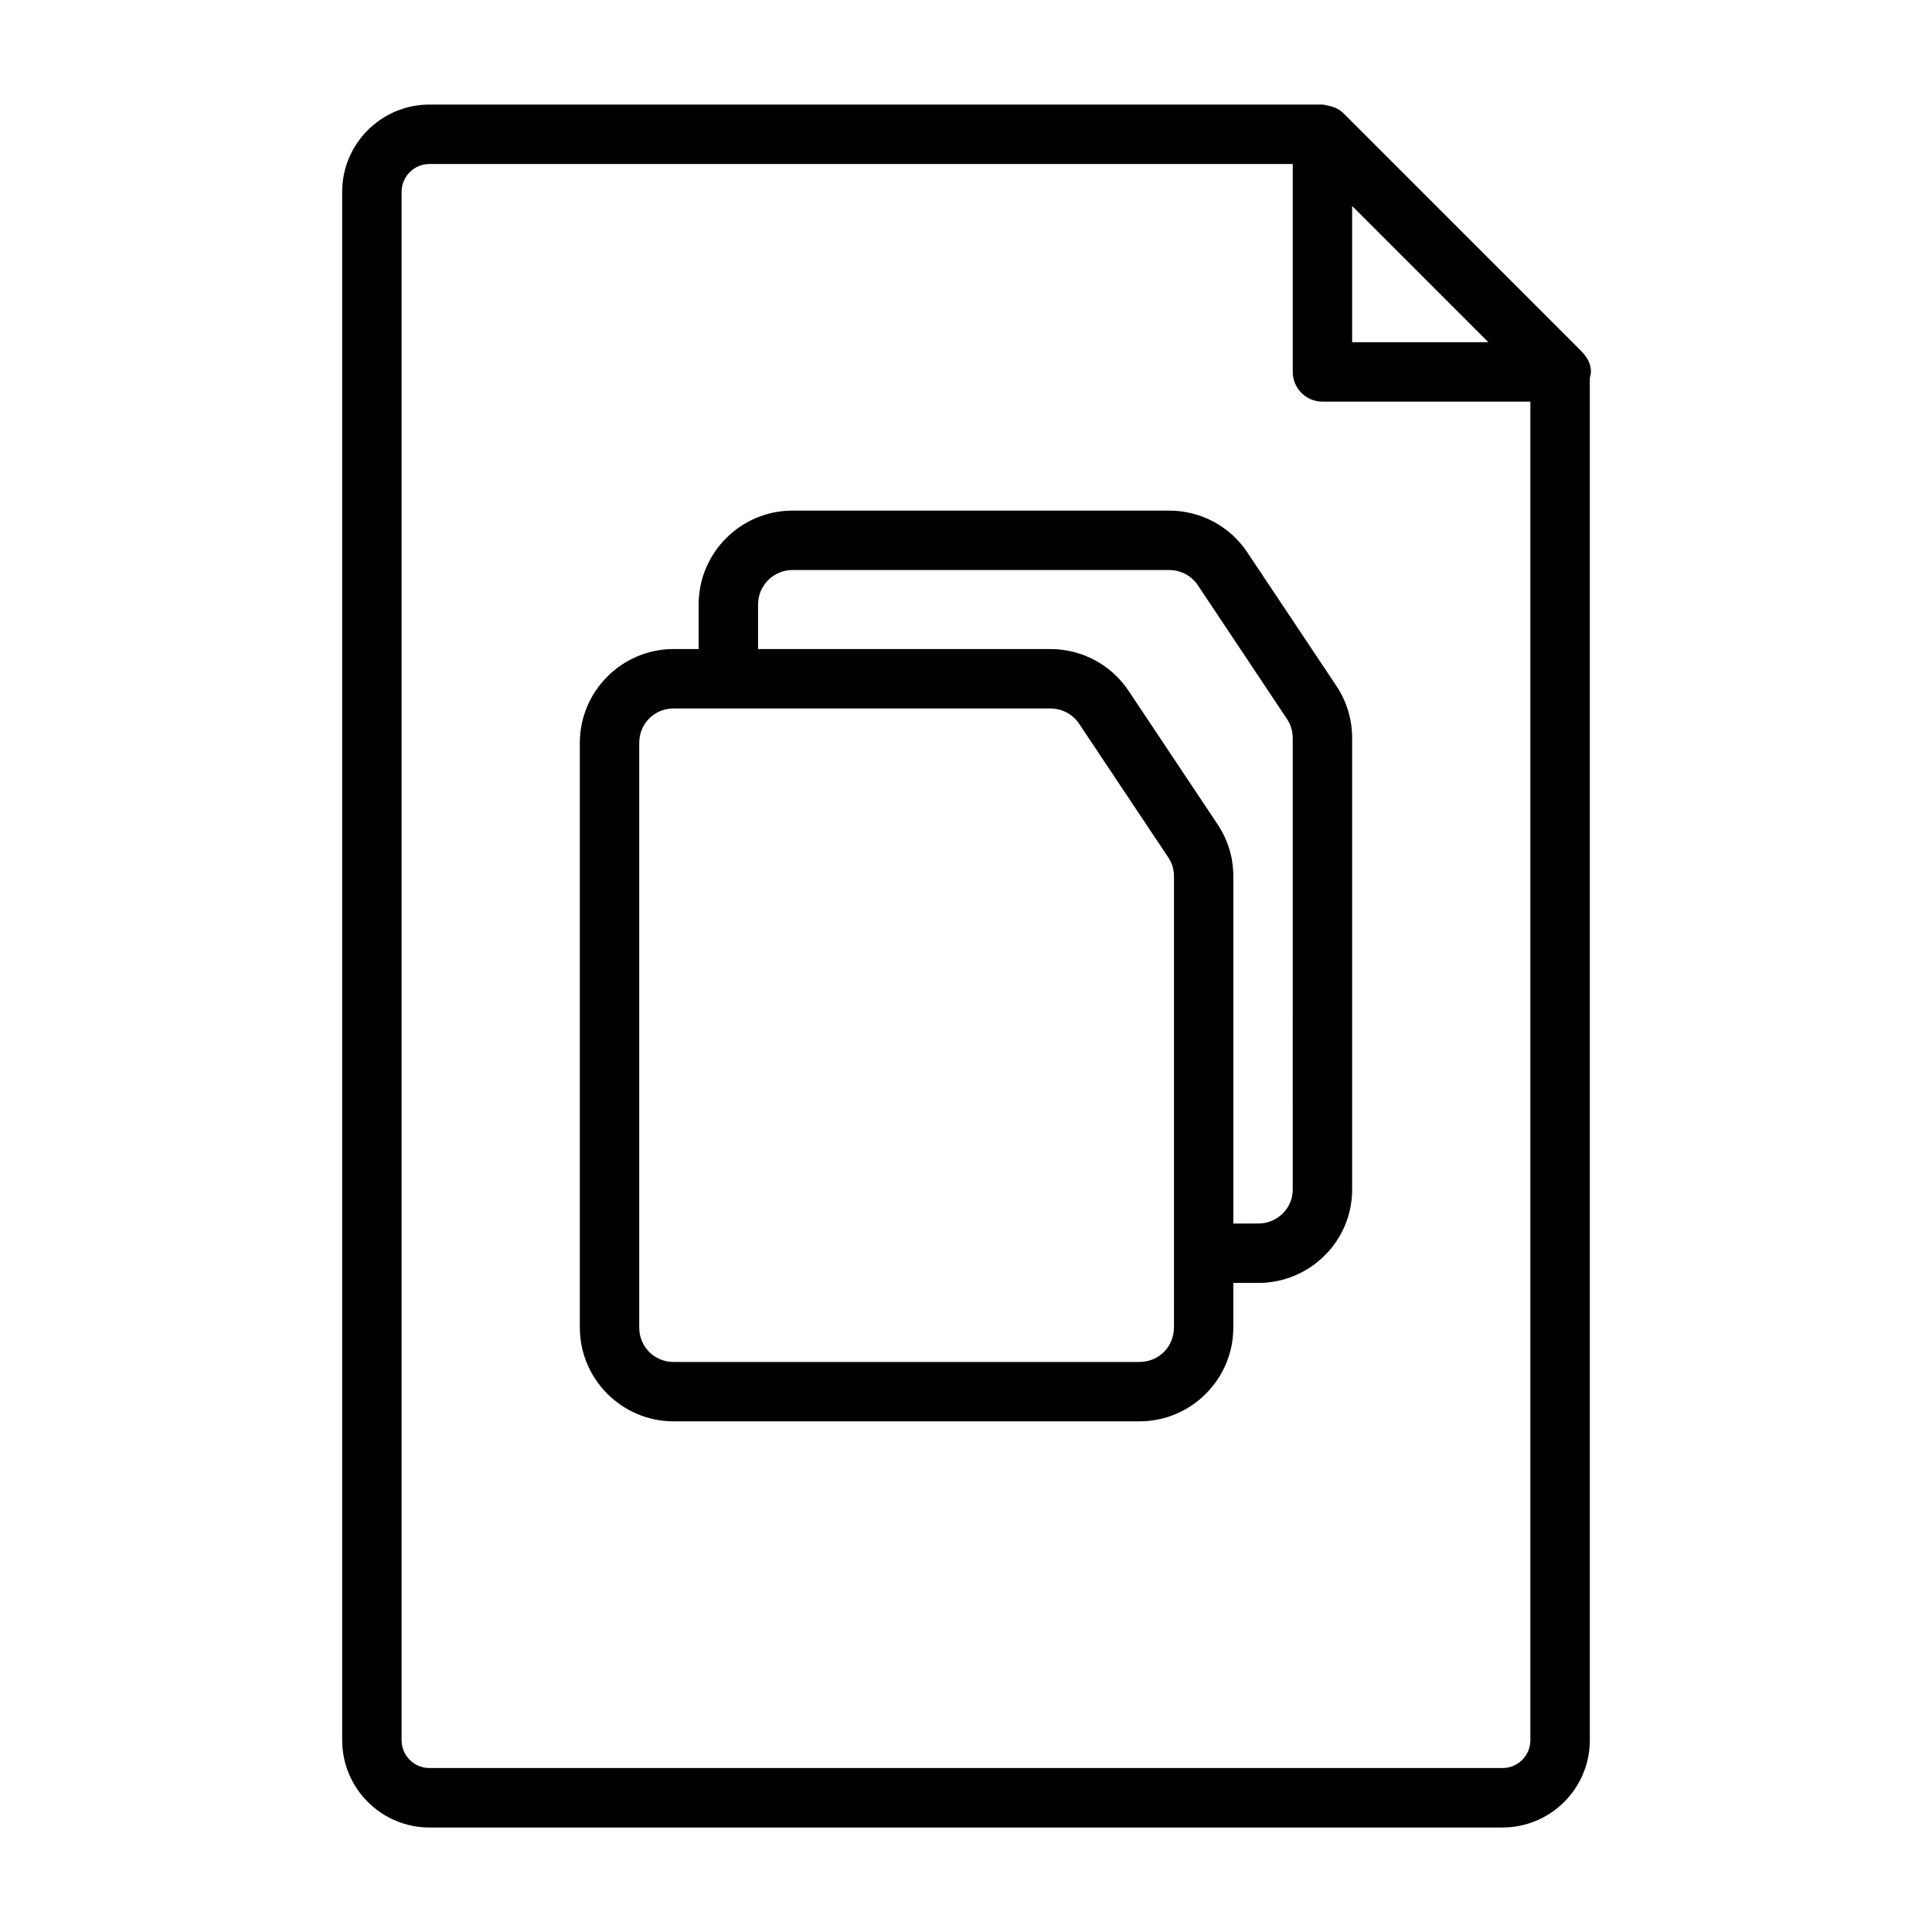
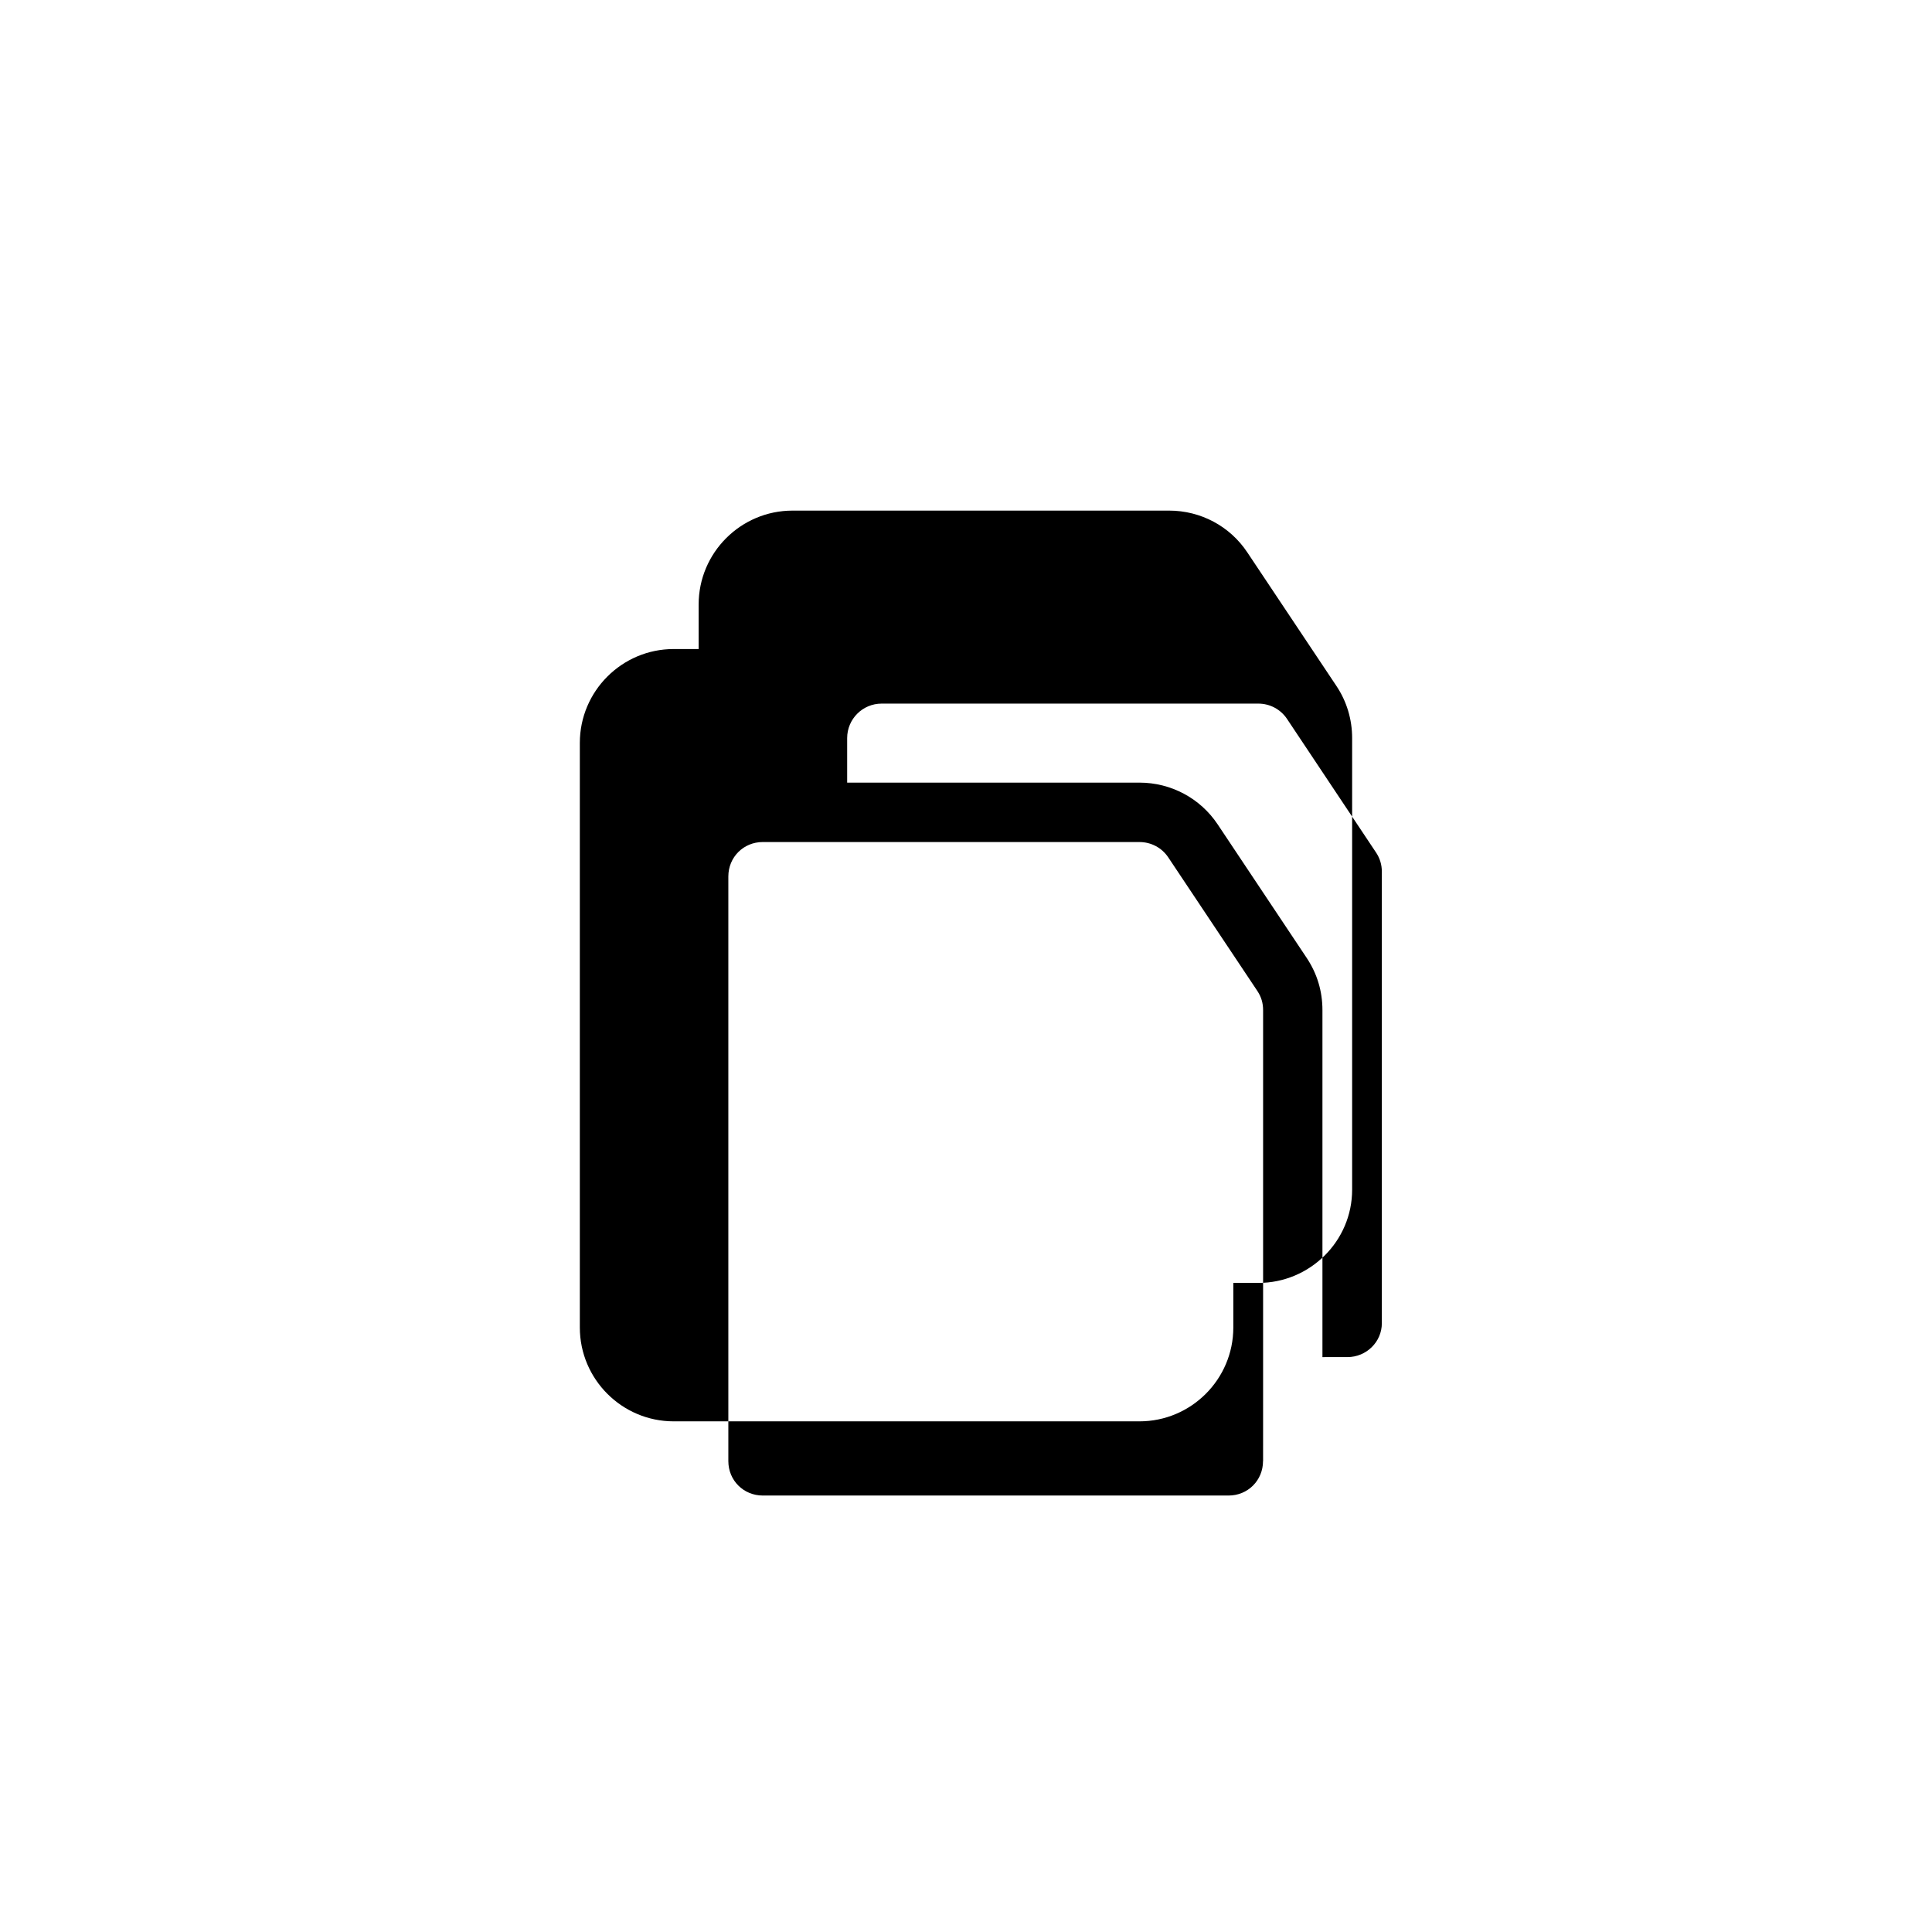
<svg xmlns="http://www.w3.org/2000/svg" fill="#000000" width="800px" height="800px" version="1.1" viewBox="144 144 512 512">
  <g>
-     <path d="m565.62 242.56c0-2.219-1.086-4.047-2.566-5.481-0.016-0.031-0.031-0.062-0.047-0.078l-0.898-0.898c-0.109-0.078-0.156-0.203-0.27-0.285l-61.812-61.812c-0.992-0.992-2.266-1.559-3.606-1.922-0.316-0.078-0.598-0.141-0.914-0.188-0.355-0.027-0.688-0.184-1.051-0.184h-236.65c-12.75 0-23.125 10.375-23.125 23.125v410.34c0 12.754 10.375 23.129 23.129 23.129h284.38c12.754 0 23.129-10.375 23.129-23.129v-361.05c0.094-0.52 0.297-1.008 0.297-1.559zm-63.289-43.973 36.102 36.102h-36.102zm39.848 413.96h-284.37c-4.078 0-7.383-3.305-7.383-7.383v-410.32c0-4.074 3.305-7.383 7.383-7.383h228.78v55.105c0 4.344 3.527 7.871 7.871 7.871h55.105v354.73c0 4.078-3.305 7.383-7.383 7.383z" />
-     <path d="m474.56 290.4c-4.598-6.941-12.359-11.082-20.719-11.082h-99.816c-13.715 0-24.875 11.164-24.875 24.875v11.809h-6.613c-13.715 0-24.875 11.164-24.875 24.875v154.92c0 13.715 11.164 24.875 24.875 24.875h123.43c13.715 0 24.875-11.164 24.875-24.875v-11.809h6.613c13.715 0 24.875-11.082 24.875-24.719v-119.66c0-4.961-1.434-9.73-4.156-13.809zm-19.461 205.4c0 5.117-4.016 9.133-9.133 9.133h-123.43c-5.117 0-9.133-4.016-9.133-9.133v-154.92c0-5.117 4.016-9.133 9.133-9.133l14.488 0.004h85.332c3.086 0 5.918 1.512 7.621 4.047l23.617 35.41c1.039 1.574 1.527 3.18 1.527 5.102v99.816l-0.004 19.676zm31.488-36.527c0 4.945-4.094 8.973-9.133 8.973l-6.609 0.004v-91.945c0-5.023-1.402-9.668-4.156-13.824l-23.617-35.426c-4.613-6.91-12.359-11.051-20.719-11.051h-77.461v-11.809c0-5.039 4.094-9.133 9.133-9.133h99.816c3.086 0 5.918 1.512 7.621 4.062l23.617 35.441c0.992 1.48 1.512 3.227 1.512 5.055z" />
+     <path d="m474.56 290.4c-4.598-6.941-12.359-11.082-20.719-11.082h-99.816c-13.715 0-24.875 11.164-24.875 24.875v11.809h-6.613c-13.715 0-24.875 11.164-24.875 24.875v154.92c0 13.715 11.164 24.875 24.875 24.875h123.43c13.715 0 24.875-11.164 24.875-24.875v-11.809h6.613c13.715 0 24.875-11.082 24.875-24.719v-119.66c0-4.961-1.434-9.73-4.156-13.809m-19.461 205.4c0 5.117-4.016 9.133-9.133 9.133h-123.43c-5.117 0-9.133-4.016-9.133-9.133v-154.92c0-5.117 4.016-9.133 9.133-9.133l14.488 0.004h85.332c3.086 0 5.918 1.512 7.621 4.047l23.617 35.41c1.039 1.574 1.527 3.18 1.527 5.102v99.816l-0.004 19.676zm31.488-36.527c0 4.945-4.094 8.973-9.133 8.973l-6.609 0.004v-91.945c0-5.023-1.402-9.668-4.156-13.824l-23.617-35.426c-4.613-6.91-12.359-11.051-20.719-11.051h-77.461v-11.809c0-5.039 4.094-9.133 9.133-9.133h99.816c3.086 0 5.918 1.512 7.621 4.062l23.617 35.441c0.992 1.48 1.512 3.227 1.512 5.055z" />
  </g>
</svg>